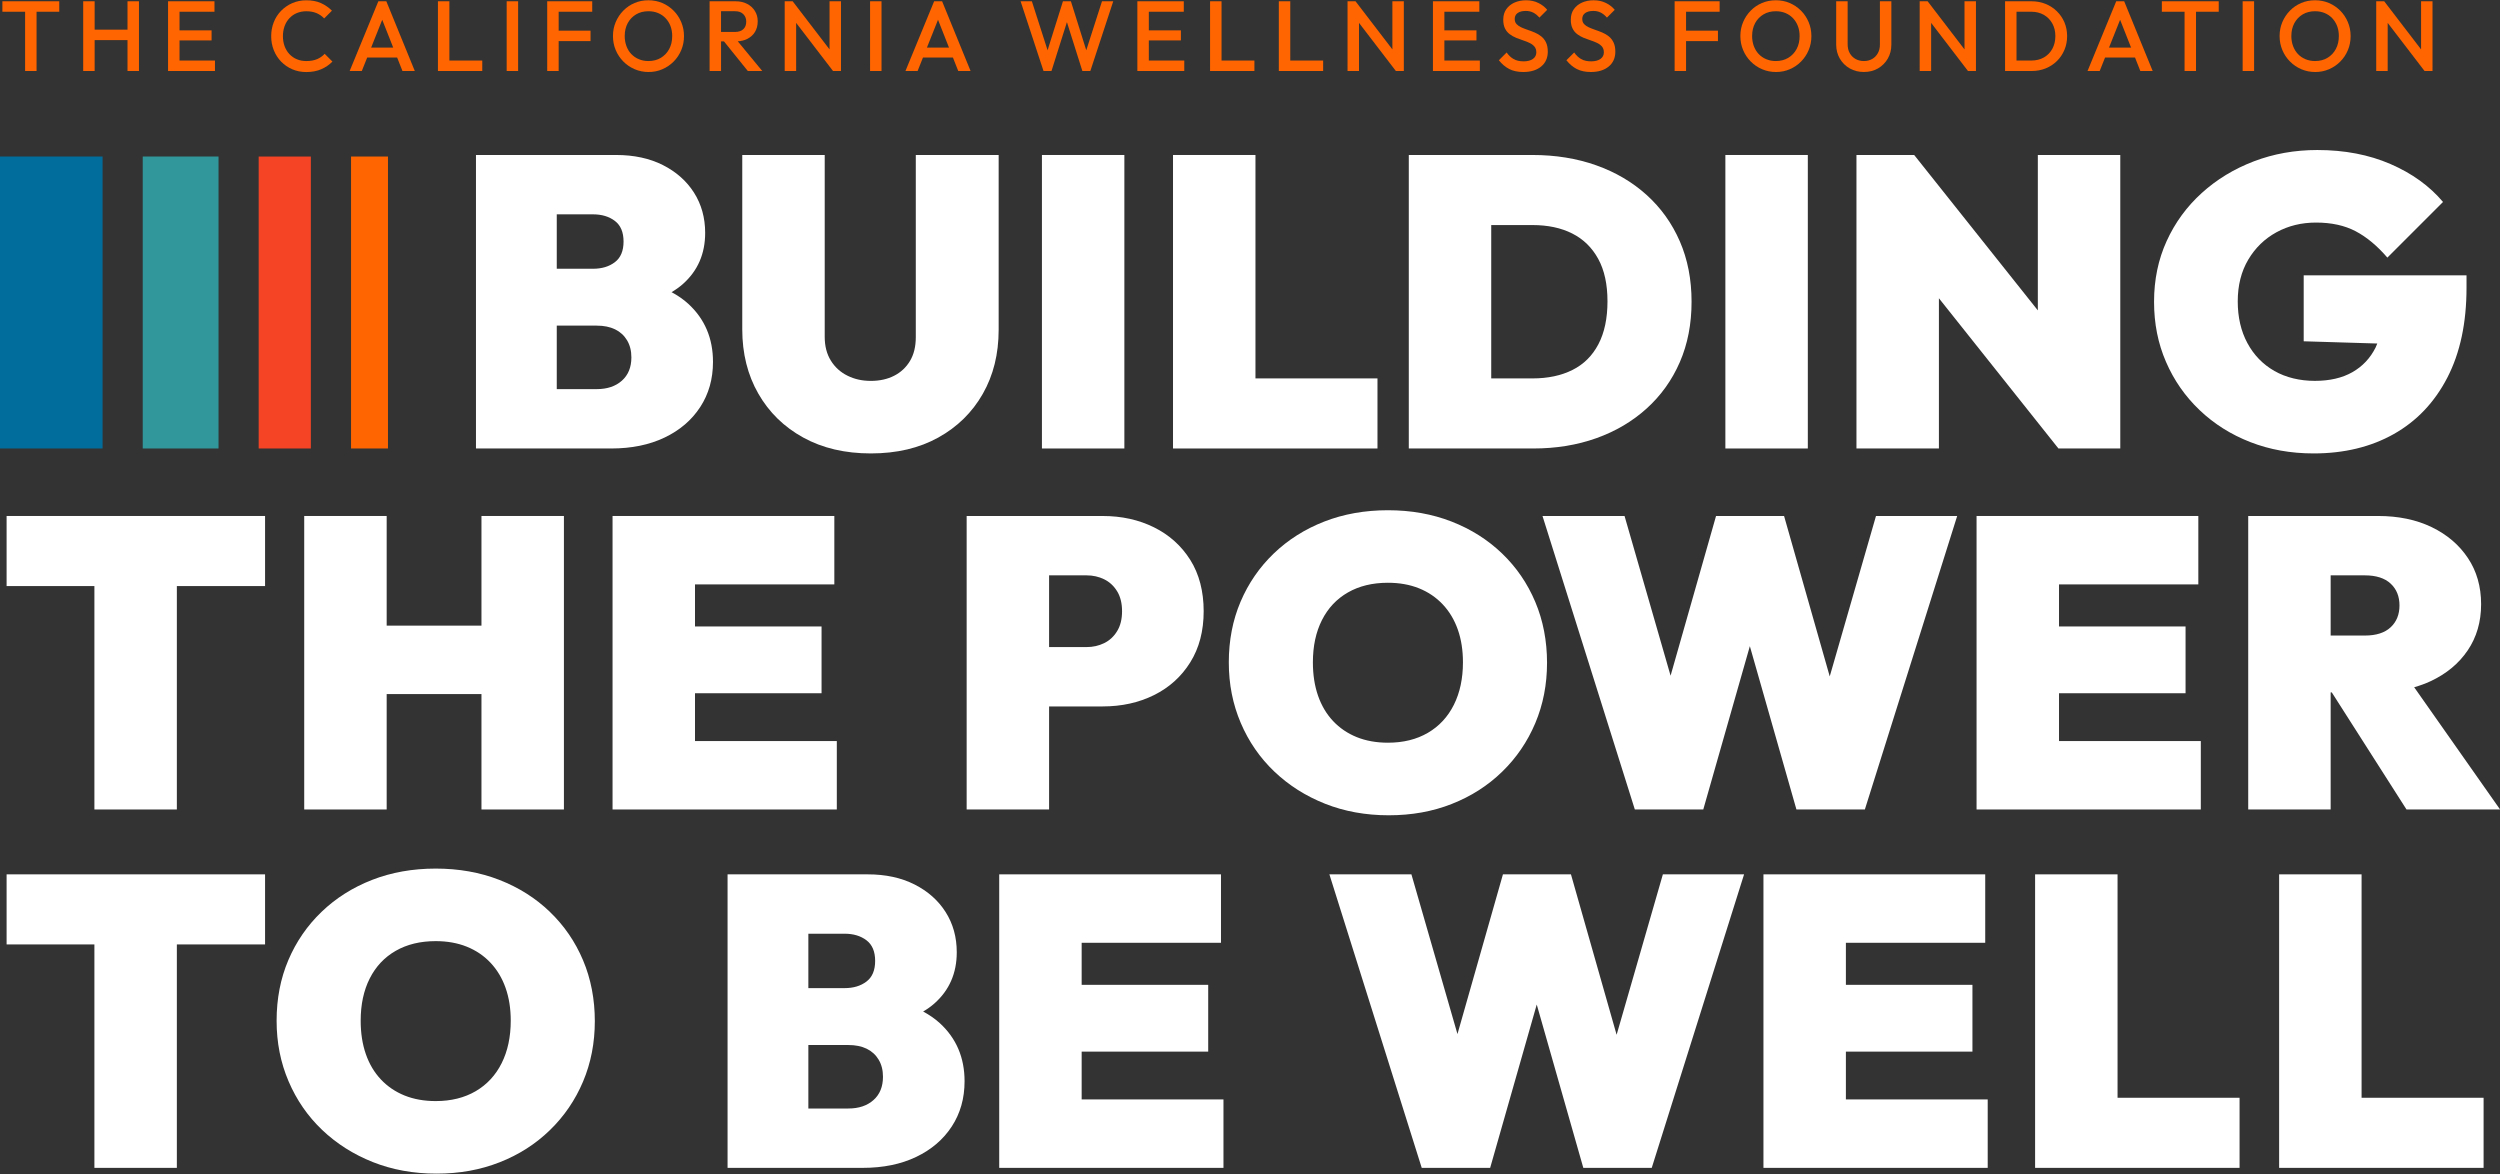
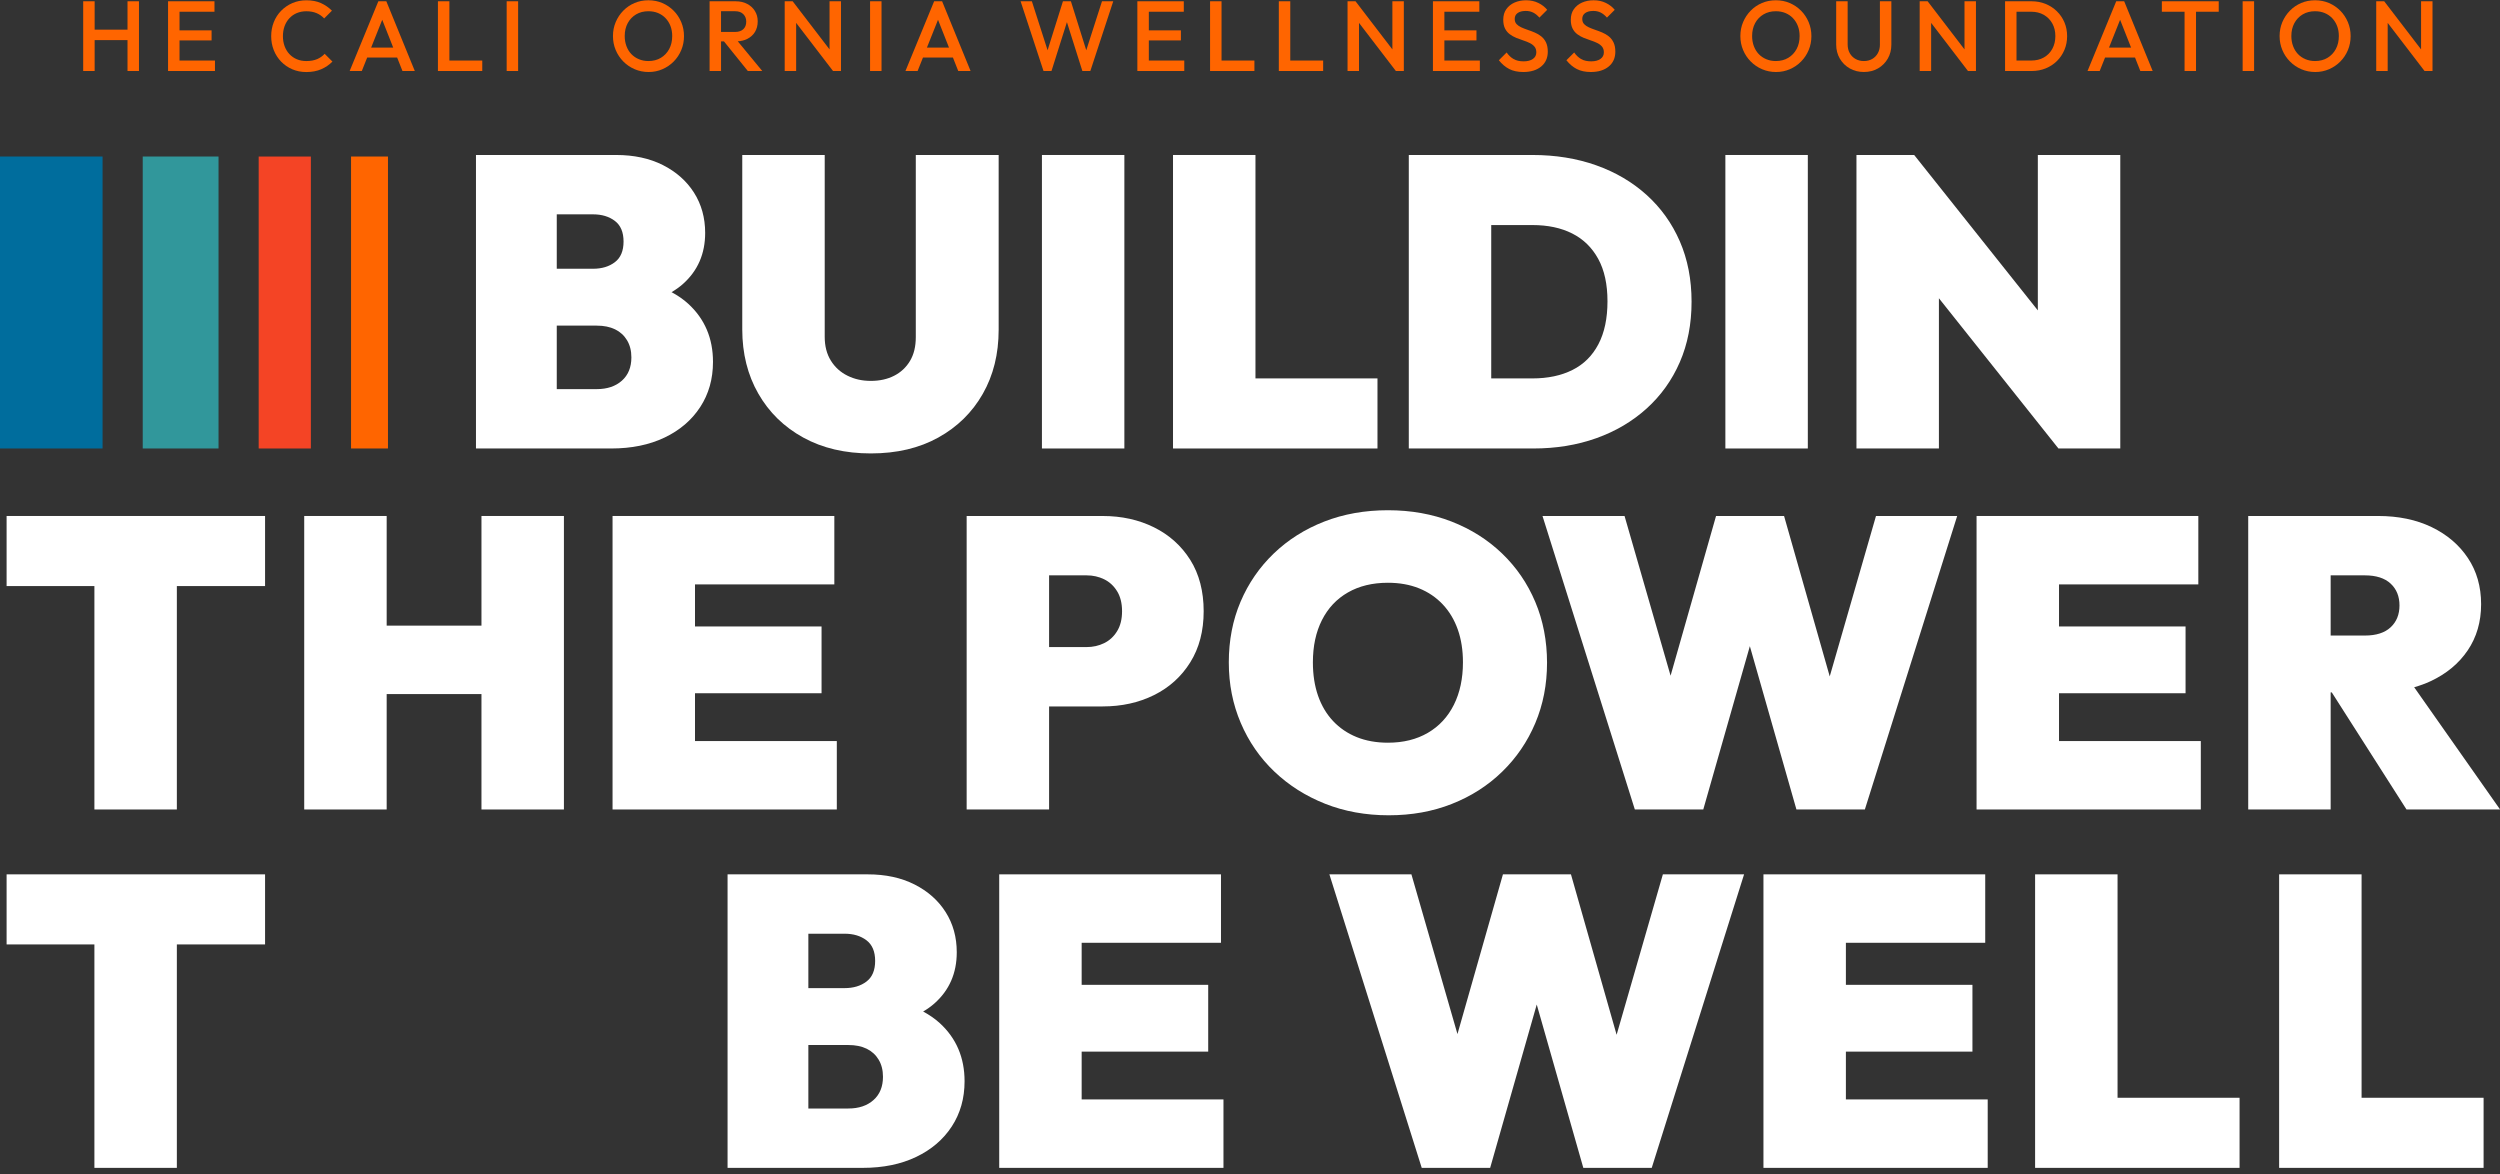
<svg xmlns="http://www.w3.org/2000/svg" width="2529" height="1188" viewBox="0 0 2529 1188" fill="none">
  <rect x="0" y="0" width="2529" height="1188" fill="#333333" stroke="none" />
  <g clip-path="url(#clip0_295_40)">
    <path d="M708.342 411.775C716.955 398.576 721.261 383.35 721.261 366.112C721.261 342.207 712.915 322.609 696.237 307.316C691.29 302.783 685.611 298.904 679.358 295.544C683.531 293.091 687.384 290.358 690.824 287.305C705.836 273.959 713.342 256.734 713.342 235.602C713.342 220.31 709.582 206.765 702.09 194.939C694.584 183.127 684.078 173.821 670.599 166.994C657.107 160.182 641.335 156.782 623.269 156.782H481.494V453.691H618.27C638.841 453.691 656.84 450.012 672.265 442.639C687.691 435.279 699.716 424.987 708.329 411.788L708.342 411.775ZM563.221 216.83H599.925C608.817 216.83 616.19 219.057 622.029 223.497C627.869 227.95 630.789 234.896 630.789 244.348C630.789 253.801 627.869 260.76 622.029 265.2C616.19 269.653 608.817 271.866 599.925 271.866H563.221V216.817V216.83ZM629.109 385.083C622.709 390.79 614.243 393.629 603.671 393.629H563.221V329.408H603.671C610.897 329.408 617.083 330.661 622.229 333.168C627.362 335.674 631.402 339.354 634.322 344.22C637.242 349.086 638.708 354.846 638.708 361.525C638.708 371.538 635.508 379.391 629.109 385.083Z" fill="white" />
    <path d="M812.588 442.639C832.039 453.345 854.837 458.691 880.969 458.691C907.1 458.691 929.818 453.345 949.15 442.639C968.468 431.933 983.48 417.201 994.186 398.429C1004.89 379.671 1010.24 358.059 1010.24 333.594V156.782H926.418V341.1C926.418 350.553 924.472 358.552 920.579 365.085C916.686 371.618 911.326 376.631 904.527 380.097C897.714 383.577 889.861 385.31 880.969 385.31C872.076 385.31 864.49 383.577 857.411 380.097C850.318 376.618 844.692 371.551 840.532 364.872C836.359 358.192 834.279 350.14 834.279 340.687V156.782H750.873V333.181C750.873 357.646 756.299 379.324 767.138 398.229C777.977 417.134 793.122 431.946 812.588 442.639Z" fill="white" />
    <path d="M1137.41 156.782H1054.02V453.691H1137.41V156.782Z" fill="white" />
    <path d="M1270.03 453.691H1393.46V382.79H1270.03V156.782H1186.62V453.691H1254.59H1270.03Z" fill="white" />
    <path d="M1508.54 453.691H1551.07C1574.14 453.691 1595.42 450.212 1614.87 443.265C1634.33 436.319 1651.29 426.307 1665.75 413.241C1680.2 400.176 1691.4 384.537 1699.32 366.325C1707.23 348.113 1711.19 327.755 1711.19 305.237C1711.19 282.718 1707.23 262.36 1699.32 244.148C1691.4 225.936 1680.2 210.298 1665.75 197.232C1651.29 184.166 1634.25 174.154 1614.66 167.208C1595.06 160.262 1573.58 156.782 1550.23 156.782H1425.14V453.691H1508.53H1508.54ZM1508.54 227.67H1550.25C1565.81 227.67 1579.23 230.523 1590.48 236.216C1601.75 241.908 1610.5 250.468 1616.75 261.867C1623 273.266 1626.13 287.585 1626.13 304.823C1626.13 322.062 1623.07 336.514 1616.96 348.193C1610.84 359.872 1602.08 368.565 1590.68 374.258C1579.29 379.964 1565.81 382.804 1550.23 382.804H1508.53V227.683L1508.54 227.67Z" fill="white" />
    <path d="M1828.79 156.782H1745.39V453.691H1828.79V156.782Z" fill="white" />
    <path d="M1961.4 301.717L2082.32 453.691H2144.88V156.782H2061.47V313.983L1936.38 156.782H1877.99V453.691H1961.4V301.717Z" fill="white" />
-     <path d="M2225.14 414.908C2239.74 428.813 2256.83 439.586 2276.43 447.225C2296.03 454.865 2317.36 458.691 2340.44 458.691C2371.29 458.691 2398.33 452.158 2421.54 439.093C2444.75 426.027 2462.81 406.989 2475.75 381.964C2488.68 356.939 2495.13 326.648 2495.13 291.051V278.532H2330.42V345.247L2404.86 347.5C2404.3 348.833 2403.82 350.233 2403.18 351.5C2397.77 362.339 2389.9 370.685 2379.62 376.524C2369.33 382.364 2356.69 385.284 2341.66 385.284C2326.64 385.284 2312.48 381.951 2300.8 375.271C2289.12 368.592 2280.02 359.219 2273.5 347.127C2266.96 335.034 2263.7 320.929 2263.7 304.797C2263.7 288.665 2267.24 274.639 2274.32 262.68C2281.42 250.721 2290.93 241.482 2302.89 234.949C2314.84 228.416 2328.18 225.15 2342.92 225.15C2358.49 225.15 2371.83 228.07 2382.95 233.909C2394.06 239.749 2404.77 248.641 2415.06 260.6L2471.36 204.298C2457.73 188.18 2440.02 175.381 2418.19 165.928C2396.37 156.475 2371.7 151.756 2344.17 151.756C2321.37 151.756 2299.96 155.582 2279.95 163.222C2259.94 170.874 2242.35 181.567 2227.21 195.326C2212.05 209.085 2200.24 225.283 2191.76 243.908C2183.28 262.534 2179.04 282.972 2179.04 305.21C2179.04 327.448 2183.06 347.473 2191.13 366.085C2199.18 384.71 2210.51 400.976 2225.11 414.868L2225.14 414.908Z" fill="white" />
    <path d="M95.499 521.966H6.679V592.867H95.499V818.875H178.905V592.867H268.138V521.966H178.905H95.499Z" fill="white" />
    <path d="M391.155 702.125H487.054V818.875H570.461V521.966H487.054V632.89H391.155V521.966H307.749V818.875H391.155V702.125Z" fill="white" />
    <path d="M846.518 749.654H703.063V701.285H831.079V633.73H703.063V591.187H844.011V521.966H703.063H687.224H619.656V818.875H687.224H703.063H846.518V749.654Z" fill="white" />
    <path d="M1061.26 714.63H1115.47C1134.65 714.63 1151.96 710.817 1167.39 703.164C1182.81 695.525 1195.05 684.473 1204.08 670.007C1213.11 655.555 1217.63 638.316 1217.63 618.305C1217.63 598.293 1213.11 580.708 1204.08 566.389C1195.04 552.07 1182.81 541.097 1167.39 533.445C1151.96 525.805 1134.65 521.979 1115.47 521.979H977.867V818.888H1061.26V714.643V714.63ZM1061.26 582.027H1099.2C1105.59 582.027 1111.51 583.347 1116.92 585.987C1122.35 588.64 1126.72 592.667 1130.05 598.08C1133.39 603.492 1135.07 610.239 1135.07 618.305C1135.07 626.371 1133.4 633.103 1130.05 638.53C1126.72 643.956 1122.34 647.982 1116.92 650.622C1111.51 653.262 1105.59 654.582 1099.2 654.582H1061.26V582.027Z" fill="white" />
    <path d="M1468.65 813.249C1488.12 805.609 1505.08 794.77 1519.53 780.718C1533.98 766.693 1545.18 750.281 1553.1 731.522C1561.02 712.75 1564.98 692.392 1564.98 670.434C1564.98 648.475 1561.02 627.69 1553.1 608.932C1545.18 590.16 1533.98 573.841 1519.53 559.936C1505.08 546.044 1488.04 535.271 1468.44 527.619C1448.84 519.979 1427.36 516.153 1404.02 516.153C1380.68 516.153 1359.2 519.979 1339.6 527.619C1320 535.271 1302.97 546.044 1288.51 559.936C1274.06 573.841 1262.86 590.107 1254.94 608.719C1247.02 627.344 1243.06 647.782 1243.06 670.02C1243.06 692.259 1247.09 712.417 1255.15 731.322C1263.2 750.227 1274.54 766.626 1289.14 780.531C1303.73 794.437 1320.83 805.276 1340.43 813.062C1360.02 820.835 1381.5 824.741 1404.85 824.741C1428.19 824.741 1449.19 820.915 1468.64 813.275L1468.65 813.249ZM1372.54 745.694C1363.22 741.935 1355.24 736.522 1348.56 729.429C1341.89 722.336 1336.81 713.79 1333.33 703.778C1329.85 693.765 1328.12 682.513 1328.12 670.007C1328.12 653.608 1331.17 639.356 1337.29 627.264C1343.4 615.171 1352.16 605.852 1363.57 599.319C1374.96 592.787 1388.45 589.52 1404.02 589.52C1415.7 589.52 1426.19 591.4 1435.5 595.146C1444.8 598.893 1452.8 604.319 1459.48 611.412C1466.16 618.505 1471.23 626.984 1474.71 636.85C1478.19 646.716 1479.92 657.768 1479.92 670.007C1479.92 686.406 1476.85 700.725 1470.75 712.95C1464.63 725.189 1455.87 734.642 1444.47 741.308C1433.07 747.974 1419.59 751.32 1404.02 751.32C1392.34 751.32 1381.85 749.441 1372.54 745.694Z" fill="white" />
    <path d="M1886.49 818.875L1979.89 521.966H1897.75L1850.96 684.259L1804.76 521.966H1735.95L1689.96 683.539L1643.39 521.966H1560.39L1653.8 818.875H1723.03L1770.15 653.662L1817.27 818.875H1886.49Z" fill="white" />
    <path d="M2223.83 591.187V521.966H2082.9H2067.05H1999.49V818.875H2067.05H2082.9H2226.34V749.654H2082.9V701.285H2210.91V633.73H2082.9V591.187H2223.83Z" fill="white" />
    <path d="M2357.69 700.445H2358.84L2434.42 818.875H2529.08L2442.18 695.205C2447.94 693.565 2453.43 691.592 2458.6 689.192C2474.72 681.686 2487.31 671.26 2496.34 657.915C2505.37 644.569 2509.89 629.01 2509.89 611.212C2509.89 593.413 2505.44 577.855 2496.54 564.509C2487.64 551.163 2475.41 540.738 2459.85 533.232C2444.28 525.726 2426.22 521.966 2405.65 521.966H2274.3V818.875H2357.69V700.445ZM2357.69 582.028H2392.3C2403.7 582.028 2412.38 584.814 2418.36 590.374C2424.34 595.933 2427.32 603.293 2427.32 612.465C2427.32 621.638 2424.34 629.011 2418.36 634.57C2412.39 640.143 2403.7 642.916 2392.3 642.916H2357.69V582.028Z" fill="white" />
    <path d="M95.499 884.496H6.679V955.384H95.499V1181.41H178.905V955.384H268.138V884.496H178.905H95.499Z" fill="white" />
-     <path d="M556.288 922.44C541.836 908.548 524.798 897.775 505.199 890.123C485.601 882.483 464.122 878.657 440.778 878.657C417.433 878.657 395.955 882.483 376.356 890.123C356.758 897.775 339.733 908.548 325.267 922.44C310.815 936.346 299.616 952.611 291.696 971.223C283.777 989.848 279.817 1010.29 279.817 1032.52C279.817 1054.76 283.844 1074.92 291.91 1093.83C299.962 1112.73 311.295 1129.13 325.894 1143.04C340.492 1156.94 357.584 1167.78 377.183 1175.57C396.781 1183.34 418.26 1187.25 441.604 1187.25C464.949 1187.25 485.947 1183.42 505.399 1175.78C524.864 1168.14 541.823 1157.3 556.275 1143.25C570.727 1129.22 581.926 1112.81 589.846 1094.05C597.765 1075.28 601.725 1054.92 601.725 1032.96C601.725 1011.01 597.765 990.221 589.846 971.463C581.926 952.691 570.727 936.372 556.275 922.467L556.288 922.44ZM507.492 1075.48C501.373 1087.72 492.613 1097.17 481.214 1103.84C469.815 1110.5 456.336 1113.85 440.764 1113.85C429.085 1113.85 418.593 1111.97 409.287 1108.23C399.968 1104.47 391.982 1099.05 385.302 1091.96C378.636 1084.87 373.556 1076.32 370.077 1066.31C366.597 1056.3 364.864 1045.04 364.864 1032.54C364.864 1016.14 367.917 1001.89 374.036 989.795C380.143 977.702 388.902 968.383 400.314 961.85C411.7 955.317 425.192 952.051 440.764 952.051C452.443 952.051 462.936 953.931 472.242 957.677C481.561 961.437 489.547 966.85 496.227 973.943C502.893 981.035 507.972 989.515 511.452 999.381C514.932 1009.25 516.665 1020.3 516.665 1032.54C516.665 1048.94 513.598 1063.26 507.492 1075.48Z" fill="white" />
    <path d="M933.871 1023.26C938.044 1020.81 941.897 1018.07 945.337 1015.02C960.349 1001.67 967.855 984.448 967.855 963.317C967.855 948.025 964.095 934.479 956.602 922.653C949.096 910.841 938.59 901.535 925.112 894.709C911.619 887.896 895.847 884.496 877.782 884.496H736.007V1181.41H872.782C893.354 1181.41 911.353 1177.73 926.778 1170.35C942.204 1162.99 954.229 1152.7 962.842 1139.5C971.454 1126.3 975.761 1111.08 975.761 1093.84C975.761 1069.93 967.415 1050.34 950.736 1035.04C945.79 1030.51 940.11 1026.63 933.858 1023.27L933.871 1023.26ZM817.734 944.545H854.437C863.33 944.545 870.703 946.771 876.542 951.211C882.382 955.664 885.301 962.61 885.301 972.063C885.301 981.515 882.382 988.475 876.542 992.914C870.703 997.367 863.33 999.58 854.437 999.58H817.734V944.532V944.545ZM883.622 1112.81C877.222 1118.52 868.756 1121.36 858.184 1121.36H817.734V1057.14H858.184C865.41 1057.14 871.596 1058.39 876.742 1060.9C881.875 1063.4 885.915 1067.08 888.834 1071.95C891.754 1076.81 893.221 1082.57 893.221 1089.25C893.221 1099.27 890.021 1107.12 883.622 1112.81Z" fill="white" />
    <path d="M1094.2 1063.82H1222.22V996.261H1094.2V953.717H1235.15V884.496H1094.2H1078.37H1010.81V1181.41H1078.37H1094.2H1237.66V1112.18H1094.2V1063.82Z" fill="white" />
    <path d="M1635.37 1046.79L1589.18 884.496H1520.37L1474.37 1046.07L1427.79 884.496H1344.81L1438.22 1181.41H1507.44L1554.57 1016.18L1601.68 1181.41H1670.9L1764.31 884.496H1682.16L1635.37 1046.79Z" fill="white" />
    <path d="M1867.3 1063.82H1995.32V996.261H1867.3V953.717H2008.25V884.496H1867.3H1851.46H1783.91V1181.41H1851.46H1867.3H2010.76V1112.18H1867.3V1063.82Z" fill="white" />
    <path d="M2142.11 884.496H2058.71V1181.41H2126.68H2142.11H2265.54V1110.5H2142.11V884.496Z" fill="white" />
    <path d="M2388.97 884.496H2305.57V1181.41H2373.54H2388.97H2512.4V1110.5H2388.97V884.496Z" fill="white" />
    <path d="M103.751 453.678L103.751 158.342H-0L-0 453.678H103.751Z" fill="#006D9D" />
    <path d="M221.062 453.678L221.062 158.342H144.388V453.678H221.062Z" fill="#31979B" />
    <path d="M314.468 453.691V158.355H261.685V453.691H314.468Z" fill="#F44425" />
    <path d="M392.475 453.678V158.342H355.118V453.678H392.475Z" fill="#FF6500" />
-     <path d="M2.413 11.874H25.398V71.829H36.984V11.874H59.955V1.288H2.413V11.874Z" fill="#FF6500" />
    <path d="M128.99 30.006H95.739V1.288H84.153V71.829H95.739V40.578H128.99V71.829H140.575V1.288H128.99V30.006Z" fill="#FF6500" />
    <path d="M181.599 40.885H214.036V30.712H181.599V11.874H216.969V1.288H181.599H177.972H170V71.829H177.972H181.599H217.462V61.243H181.599V40.885Z" fill="#FF6500" />
    <path d="M320.814 59.79C317.828 61.096 314.175 61.763 309.882 61.763C306.389 61.763 303.189 61.15 300.309 59.95C297.416 58.736 294.923 57.017 292.803 54.764C290.683 52.51 289.057 49.844 287.91 46.751C286.764 43.658 286.204 40.271 286.204 36.578C286.204 32.885 286.777 29.486 287.91 26.406C289.057 23.313 290.683 20.646 292.803 18.393C294.923 16.14 297.416 14.407 300.309 13.207C303.189 12.007 306.389 11.394 309.882 11.394C313.841 11.394 317.321 12.034 320.307 13.313C323.294 14.593 325.827 16.38 327.92 18.66L335.786 10.794C332.56 7.567 328.867 5.021 324.707 3.128C320.547 1.235 315.601 0.301 309.895 0.301C304.789 0.301 300.069 1.248 295.736 3.128C291.403 5.008 287.63 7.594 284.404 10.887C281.177 14.18 278.698 18.02 276.951 22.433C275.204 26.832 274.338 31.552 274.338 36.592C274.338 41.631 275.204 46.351 276.951 50.751C278.698 55.15 281.191 59.017 284.404 62.35C287.63 65.669 291.403 68.256 295.736 70.109C300.069 71.962 304.789 72.882 309.895 72.882C315.535 72.882 320.547 71.936 324.907 70.056C329.267 68.176 333.066 65.589 336.293 62.296L328.427 54.43C326.347 56.71 323.801 58.51 320.814 59.816V59.79Z" fill="#FF6500" />
    <path d="M382.742 1.288L353.718 71.829H366.01L371.436 58.23H401.754L407.127 71.829H419.619L390.808 1.288H382.742ZM375.449 48.138L386.662 20.007L397.768 48.138H375.449Z" fill="#FF6500" />
    <path d="M454.603 1.288H443.004V71.829H450.977H454.603H487.854V61.243H454.603V1.288Z" fill="#FF6500" />
    <path d="M524.131 1.288H512.545V71.829H524.131V1.288Z" fill="#FF6500" />
-     <path d="M561.515 1.288H553.555V71.829H565.141V41.592H597.392V31.019H565.141V11.874H599.098V1.288H565.141H561.515Z" fill="#FF6500" />
    <path d="M681.438 10.807C678.145 7.487 674.332 4.901 669.999 3.048C665.666 1.195 660.987 0.275 655.947 0.275C650.907 0.275 646.214 1.195 641.895 3.048C637.562 4.888 633.762 7.474 630.509 10.807C627.243 14.127 624.696 17.98 622.843 22.353C620.99 26.726 620.07 31.419 620.07 36.458C620.07 41.498 620.99 46.218 622.843 50.617C624.683 55.017 627.256 58.883 630.549 62.203C633.842 65.536 637.668 68.136 642.041 70.016C646.414 71.895 651.107 72.842 656.147 72.842C661.186 72.842 665.773 71.895 670.106 70.016C674.439 68.136 678.238 65.549 681.492 62.256C684.758 58.963 687.304 55.124 689.158 50.711C691.011 46.311 691.931 41.591 691.931 36.552C691.931 31.512 691.011 26.793 689.158 22.393C687.304 17.993 684.745 14.127 681.452 10.794L681.438 10.807ZM676.959 49.604C674.905 53.404 672.079 56.377 668.493 58.523C664.906 60.67 660.72 61.75 655.947 61.75C652.454 61.75 649.227 61.123 646.268 59.883C643.308 58.643 640.775 56.91 638.655 54.697C636.535 52.484 634.895 49.817 633.722 46.684C632.549 43.565 631.962 40.151 631.962 36.458C631.962 31.485 632.989 27.126 635.029 23.353C637.082 19.593 639.908 16.647 643.495 14.54C647.081 12.42 651.241 11.367 655.934 11.367C659.493 11.367 662.733 11.98 665.653 13.18C668.573 14.393 671.119 16.113 673.266 18.366C675.412 20.62 677.079 23.273 678.252 26.326C679.425 29.392 680.012 32.765 680.012 36.458C680.012 41.431 678.985 45.818 676.945 49.617L676.959 49.604Z" fill="#FF6500" />
    <path d="M755.912 39.378C759.272 37.698 761.872 35.339 763.725 32.325C765.565 29.299 766.498 25.739 766.498 21.646C766.498 17.553 765.578 14.274 763.725 11.22C761.872 8.154 759.272 5.741 755.912 3.968C752.552 2.195 748.659 1.301 744.22 1.301H717.822V71.842H729.408V41.911H732.394L756.512 71.842H771.124L746.339 41.805C749.899 41.578 753.099 40.791 755.912 39.392V39.378ZM729.408 11.354H743.713C747.273 11.354 750.019 12.367 751.979 14.38C753.939 16.393 754.899 18.887 754.899 21.833C754.899 25.126 753.899 27.699 751.926 29.539C749.939 31.392 747.166 32.312 743.606 32.312H729.394V11.354H729.408Z" fill="#FF6500" />
    <path d="M839.159 49.964L801.868 1.288H793.802V71.829H805.388V23.153L842.678 71.829H850.744V1.288H839.159V49.964Z" fill="#FF6500" />
    <path d="M891.754 1.288H880.168V71.829H891.754V1.288Z" fill="#FF6500" />
    <path d="M944.977 1.288L915.953 71.829H928.245L933.671 58.23H963.989L969.362 71.829H981.854L953.03 1.288H944.964H944.977ZM937.684 48.138L948.897 20.007L960.002 48.138H937.684Z" fill="#FF6500" />
    <path d="M1098.87 50.844L1083.33 1.288H1075.27L1059.74 50.831L1043.84 1.288H1032.44L1055.62 71.829H1063.69L1079.3 22.393L1094.92 71.829H1102.99L1126.16 1.288H1114.78L1098.87 50.844Z" fill="#FF6500" />
    <path d="M1162.15 40.885H1194.6V30.712H1162.15V11.874H1197.52V1.288H1162.15H1158.52H1150.55V71.829H1158.52H1162.15H1198.01V61.243H1162.15V40.885Z" fill="#FF6500" />
    <path d="M1235.71 1.288H1224.11V71.829H1232.09H1235.71H1268.96V61.243H1235.71V1.288Z" fill="#FF6500" />
    <path d="M1305.24 1.288H1293.66V71.829H1301.61H1305.24H1338.5V61.243H1305.24V1.288Z" fill="#FF6500" />
    <path d="M1408.54 49.964L1371.25 1.288H1363.18V71.829H1374.77V23.153L1412.06 71.829H1420.12V1.288H1408.54V49.964Z" fill="#FF6500" />
    <path d="M1461.13 40.885H1493.59V30.712H1461.13V11.874H1496.51V1.288H1461.13H1457.51H1449.55V71.829H1457.51H1461.13H1497.01V61.243H1461.13V40.885Z" fill="#FF6500" />
    <path d="M1559.14 36.805C1557.15 35.218 1554.98 33.925 1552.59 32.925C1550.21 31.912 1547.82 31.006 1545.43 30.206C1543.05 29.406 1540.86 28.539 1538.89 27.632C1536.9 26.726 1535.32 25.619 1534.1 24.313C1532.89 23.006 1532.29 21.273 1532.29 19.127C1532.29 16.567 1533.28 14.594 1535.26 13.18C1537.25 11.767 1539.98 11.06 1543.47 11.06C1546.29 11.06 1548.79 11.62 1550.98 12.727C1553.17 13.834 1555.26 15.527 1557.27 17.807L1565.14 9.941C1562.86 7.127 1559.89 4.808 1556.22 2.994C1552.55 1.181 1548.41 0.275 1543.78 0.275C1539.48 0.275 1535.58 1.048 1532.09 2.594C1528.6 4.141 1525.82 6.381 1523.77 9.287C1521.72 12.207 1520.69 15.753 1520.69 19.926C1520.69 23.553 1521.3 26.539 1522.5 28.886C1523.7 31.232 1525.3 33.152 1527.29 34.632C1529.28 36.112 1531.45 37.338 1533.84 38.312C1536.22 39.285 1538.61 40.151 1541 40.925C1543.38 41.698 1545.57 42.578 1547.54 43.551C1549.51 44.524 1551.11 45.751 1552.33 47.231C1553.54 48.711 1554.14 50.631 1554.14 52.977C1554.14 55.803 1552.98 58.017 1550.66 59.63C1548.34 61.243 1545.23 62.056 1541.34 62.056C1537.18 62.056 1533.76 61.27 1531.06 59.683C1528.37 58.097 1526.05 55.897 1524.12 53.084L1516.25 60.95C1519.34 64.843 1522.84 67.802 1526.73 69.816C1530.62 71.829 1535.37 72.842 1540.94 72.842C1548.53 72.842 1554.57 70.989 1559.03 67.296C1563.5 63.603 1565.74 58.59 1565.74 52.284C1565.74 48.524 1565.13 45.391 1563.93 42.911C1562.73 40.431 1561.13 38.392 1559.14 36.818V36.805Z" fill="#FF6500" />
    <path d="M1627.47 36.805C1625.48 35.218 1623.31 33.925 1620.92 32.925C1618.54 31.912 1616.15 31.006 1613.76 30.206C1611.38 29.406 1609.19 28.539 1607.22 27.632C1605.23 26.726 1603.64 25.619 1602.43 24.313C1601.22 23.006 1600.62 21.273 1600.62 19.127C1600.62 16.567 1601.6 14.594 1603.59 13.18C1605.58 11.767 1608.31 11.06 1611.8 11.06C1614.62 11.06 1617.12 11.62 1619.31 12.727C1621.5 13.834 1623.59 15.527 1625.6 17.807L1633.47 9.941C1631.19 7.127 1628.21 4.808 1624.55 2.994C1620.88 1.181 1616.74 0.275 1612.11 0.275C1607.8 0.275 1603.91 1.048 1600.42 2.594C1596.92 4.141 1594.15 6.381 1592.1 9.287C1590.04 12.207 1589.02 15.753 1589.02 19.926C1589.02 23.553 1589.63 26.539 1590.83 28.886C1592.03 31.232 1593.63 33.152 1595.62 34.632C1597.6 36.112 1599.78 37.338 1602.16 38.312C1604.55 39.285 1606.94 40.151 1609.32 40.925C1611.71 41.698 1613.9 42.578 1615.87 43.551C1617.84 44.524 1619.44 45.751 1620.66 47.231C1621.87 48.711 1622.47 50.631 1622.47 52.977C1622.47 55.803 1621.31 58.017 1618.99 59.63C1616.67 61.243 1613.56 62.056 1609.67 62.056C1605.51 62.056 1602.08 61.27 1599.39 59.683C1596.7 58.097 1594.38 55.897 1592.44 53.084L1584.58 60.95C1587.67 64.843 1591.16 67.802 1595.06 69.816C1598.95 71.829 1603.7 72.842 1609.27 72.842C1616.86 72.842 1622.89 70.989 1627.36 67.296C1631.83 63.603 1634.07 58.59 1634.07 52.284C1634.07 48.524 1633.45 45.391 1632.25 42.911C1631.05 40.431 1629.45 38.392 1627.47 36.818V36.805Z" fill="#FF6500" />
-     <path d="M1702 1.288H1694.04V71.829H1705.62V41.592H1737.87V31.019H1705.62V11.874H1739.58V1.288H1705.62H1702Z" fill="#FF6500" />
    <path d="M1821.92 10.807C1818.63 7.487 1814.81 4.901 1810.48 3.048C1806.15 1.195 1801.47 0.275 1796.43 0.275C1791.39 0.275 1786.7 1.195 1782.38 3.048C1778.04 4.888 1774.24 7.474 1770.99 10.807C1767.72 14.127 1765.18 17.98 1763.32 22.353C1761.47 26.726 1760.55 31.419 1760.55 36.458C1760.55 41.498 1761.47 46.218 1763.32 50.617C1765.16 55.017 1767.74 58.883 1771.03 62.203C1774.32 65.536 1778.15 68.136 1782.52 70.016C1786.9 71.895 1791.59 72.842 1796.63 72.842C1801.67 72.842 1806.25 71.895 1810.59 70.016C1814.92 68.136 1818.72 65.549 1821.97 62.256C1825.24 58.963 1827.79 55.124 1829.64 50.711C1831.49 46.311 1832.41 41.591 1832.41 36.552C1832.41 31.512 1831.49 26.793 1829.64 22.393C1827.79 17.993 1825.23 14.127 1821.93 10.794L1821.92 10.807ZM1817.44 49.604C1815.39 53.404 1812.56 56.377 1808.97 58.523C1805.39 60.67 1801.2 61.75 1796.43 61.75C1792.93 61.75 1789.71 61.123 1786.75 59.883C1783.79 58.643 1781.26 56.91 1779.14 54.697C1777.02 52.484 1775.38 49.817 1774.2 46.684C1773.03 43.565 1772.44 40.151 1772.44 36.458C1772.44 31.485 1773.47 27.126 1775.51 23.353C1777.56 19.593 1780.39 16.647 1783.98 14.54C1787.56 12.42 1791.72 11.367 1796.41 11.367C1799.97 11.367 1803.21 11.98 1806.13 13.18C1809.05 14.393 1811.6 16.113 1813.75 18.366C1815.89 20.62 1817.56 23.273 1818.73 26.326C1819.91 29.392 1820.49 32.765 1820.49 36.458C1820.49 41.431 1819.47 45.818 1817.43 49.617L1817.44 49.604Z" fill="#FF6500" />
    <path d="M1901.73 45.018C1901.73 48.378 1901.02 51.324 1899.61 53.831C1898.19 56.35 1896.29 58.297 1893.86 59.683C1891.43 61.057 1888.65 61.75 1885.5 61.75C1882.35 61.75 1879.62 61.057 1877.14 59.683C1874.65 58.31 1872.69 56.364 1871.24 53.831C1869.8 51.311 1869.08 48.338 1869.08 44.911V1.288H1857.48V45.018C1857.48 50.324 1858.7 55.084 1861.16 59.283C1863.61 63.483 1866.96 66.79 1871.18 69.203C1875.41 71.629 1880.18 72.829 1885.49 72.829C1890.79 72.829 1895.63 71.616 1899.79 69.203C1903.95 66.79 1907.25 63.496 1909.67 59.323C1912.09 55.164 1913.3 50.417 1913.3 45.111V1.288H1901.71V45.018H1901.73Z" fill="#FF6500" />
    <path d="M1987.29 49.964L1950 1.288H1941.94V71.829H1953.54V23.153L1990.81 71.829H1998.88V1.288H1987.29V49.964Z" fill="#FF6500" />
    <path d="M2080.76 11.407C2077.5 8.221 2073.69 5.728 2069.33 3.955C2064.95 2.181 2060.22 1.288 2055.13 1.288H2028.32V71.829H2055.33C2060.37 71.829 2065.06 70.936 2069.43 69.163C2073.81 67.389 2077.6 64.896 2080.82 61.71C2084.04 58.523 2086.56 54.777 2088.38 50.471C2090.19 46.178 2091.1 41.538 2091.1 36.565C2091.1 31.592 2090.19 26.873 2088.38 22.606C2086.56 18.34 2084.03 14.607 2080.76 11.421V11.407ZM2076.12 49.404C2074.07 53.137 2071.22 56.044 2067.57 58.123C2063.9 60.217 2059.65 61.243 2054.82 61.243H2039.9V11.874H2054.82C2059.59 11.874 2063.81 12.914 2067.47 14.994C2071.13 17.087 2074.01 19.967 2076.08 23.66C2078.16 27.353 2079.2 31.619 2079.2 36.459C2079.2 41.298 2078.18 45.684 2076.12 49.404Z" fill="#FF6500" />
    <path d="M2140.77 1.288L2111.75 71.829H2124.04L2129.47 58.23H2159.79L2165.16 71.829H2177.65L2148.83 1.288H2140.76H2140.77ZM2133.48 48.138L2144.69 20.007L2155.8 48.138H2133.48Z" fill="#FF6500" />
    <path d="M2186.93 11.874H2209.9V71.829H2221.49V11.874H2244.47V1.288H2186.93V11.874Z" fill="#FF6500" />
    <path d="M2280.24 1.288H2268.66V71.829H2280.24V1.288Z" fill="#FF6500" />
    <path d="M2367.41 10.807C2364.12 7.487 2360.3 4.901 2355.97 3.048C2351.64 1.195 2346.96 0.275 2341.92 0.275C2336.88 0.275 2332.18 1.195 2327.86 3.048C2323.53 4.888 2319.73 7.474 2316.48 10.807C2313.21 14.127 2310.67 17.98 2308.81 22.353C2306.96 26.726 2306.04 31.419 2306.04 36.458C2306.04 41.498 2306.96 46.218 2308.81 50.617C2310.65 55.017 2313.23 58.883 2316.52 62.203C2319.81 65.536 2323.64 68.136 2328.01 70.016C2332.38 71.895 2337.08 72.842 2342.12 72.842C2347.16 72.842 2351.74 71.895 2356.08 70.016C2360.41 68.136 2364.21 65.549 2367.46 62.256C2370.73 58.963 2373.27 55.124 2375.13 50.711C2376.98 46.311 2377.9 41.591 2377.9 36.552C2377.9 31.512 2376.98 26.793 2375.13 22.393C2373.27 17.993 2370.71 14.127 2367.42 10.794L2367.41 10.807ZM2362.93 49.604C2360.88 53.404 2358.05 56.377 2354.46 58.523C2350.88 60.67 2346.69 61.75 2341.92 61.75C2338.42 61.75 2335.2 61.123 2332.24 59.883C2329.28 58.643 2326.74 56.91 2324.63 54.697C2322.51 52.484 2320.87 49.817 2319.69 46.684C2318.52 43.565 2317.93 40.151 2317.93 36.458C2317.93 31.485 2318.96 27.126 2321 23.353C2323.05 19.593 2325.88 16.647 2329.46 14.54C2333.05 12.42 2337.21 11.367 2341.9 11.367C2345.46 11.367 2348.7 11.98 2351.62 13.18C2354.54 14.393 2357.09 16.113 2359.24 18.366C2361.38 20.62 2363.05 23.273 2364.22 26.326C2365.4 29.392 2365.98 32.765 2365.98 36.458C2365.98 41.431 2364.96 45.818 2362.92 49.617L2362.93 49.604Z" fill="#FF6500" />
-     <path d="M2449.15 1.288V49.964L2411.86 1.288H2403.79V71.829H2415.38V23.153L2452.67 71.829H2460.73V1.288H2449.15Z" fill="#FF6500" />
+     <path d="M2449.15 1.288V49.964L2411.86 1.288H2403.79V71.829H2415.38V23.153L2452.67 71.829H2460.73V1.288Z" fill="#FF6500" />
  </g>
  <defs>
    <clipPath id="clip0_295_40">
      <rect width="2529" height="1188" fill="white" />
    </clipPath>
  </defs>
</svg>